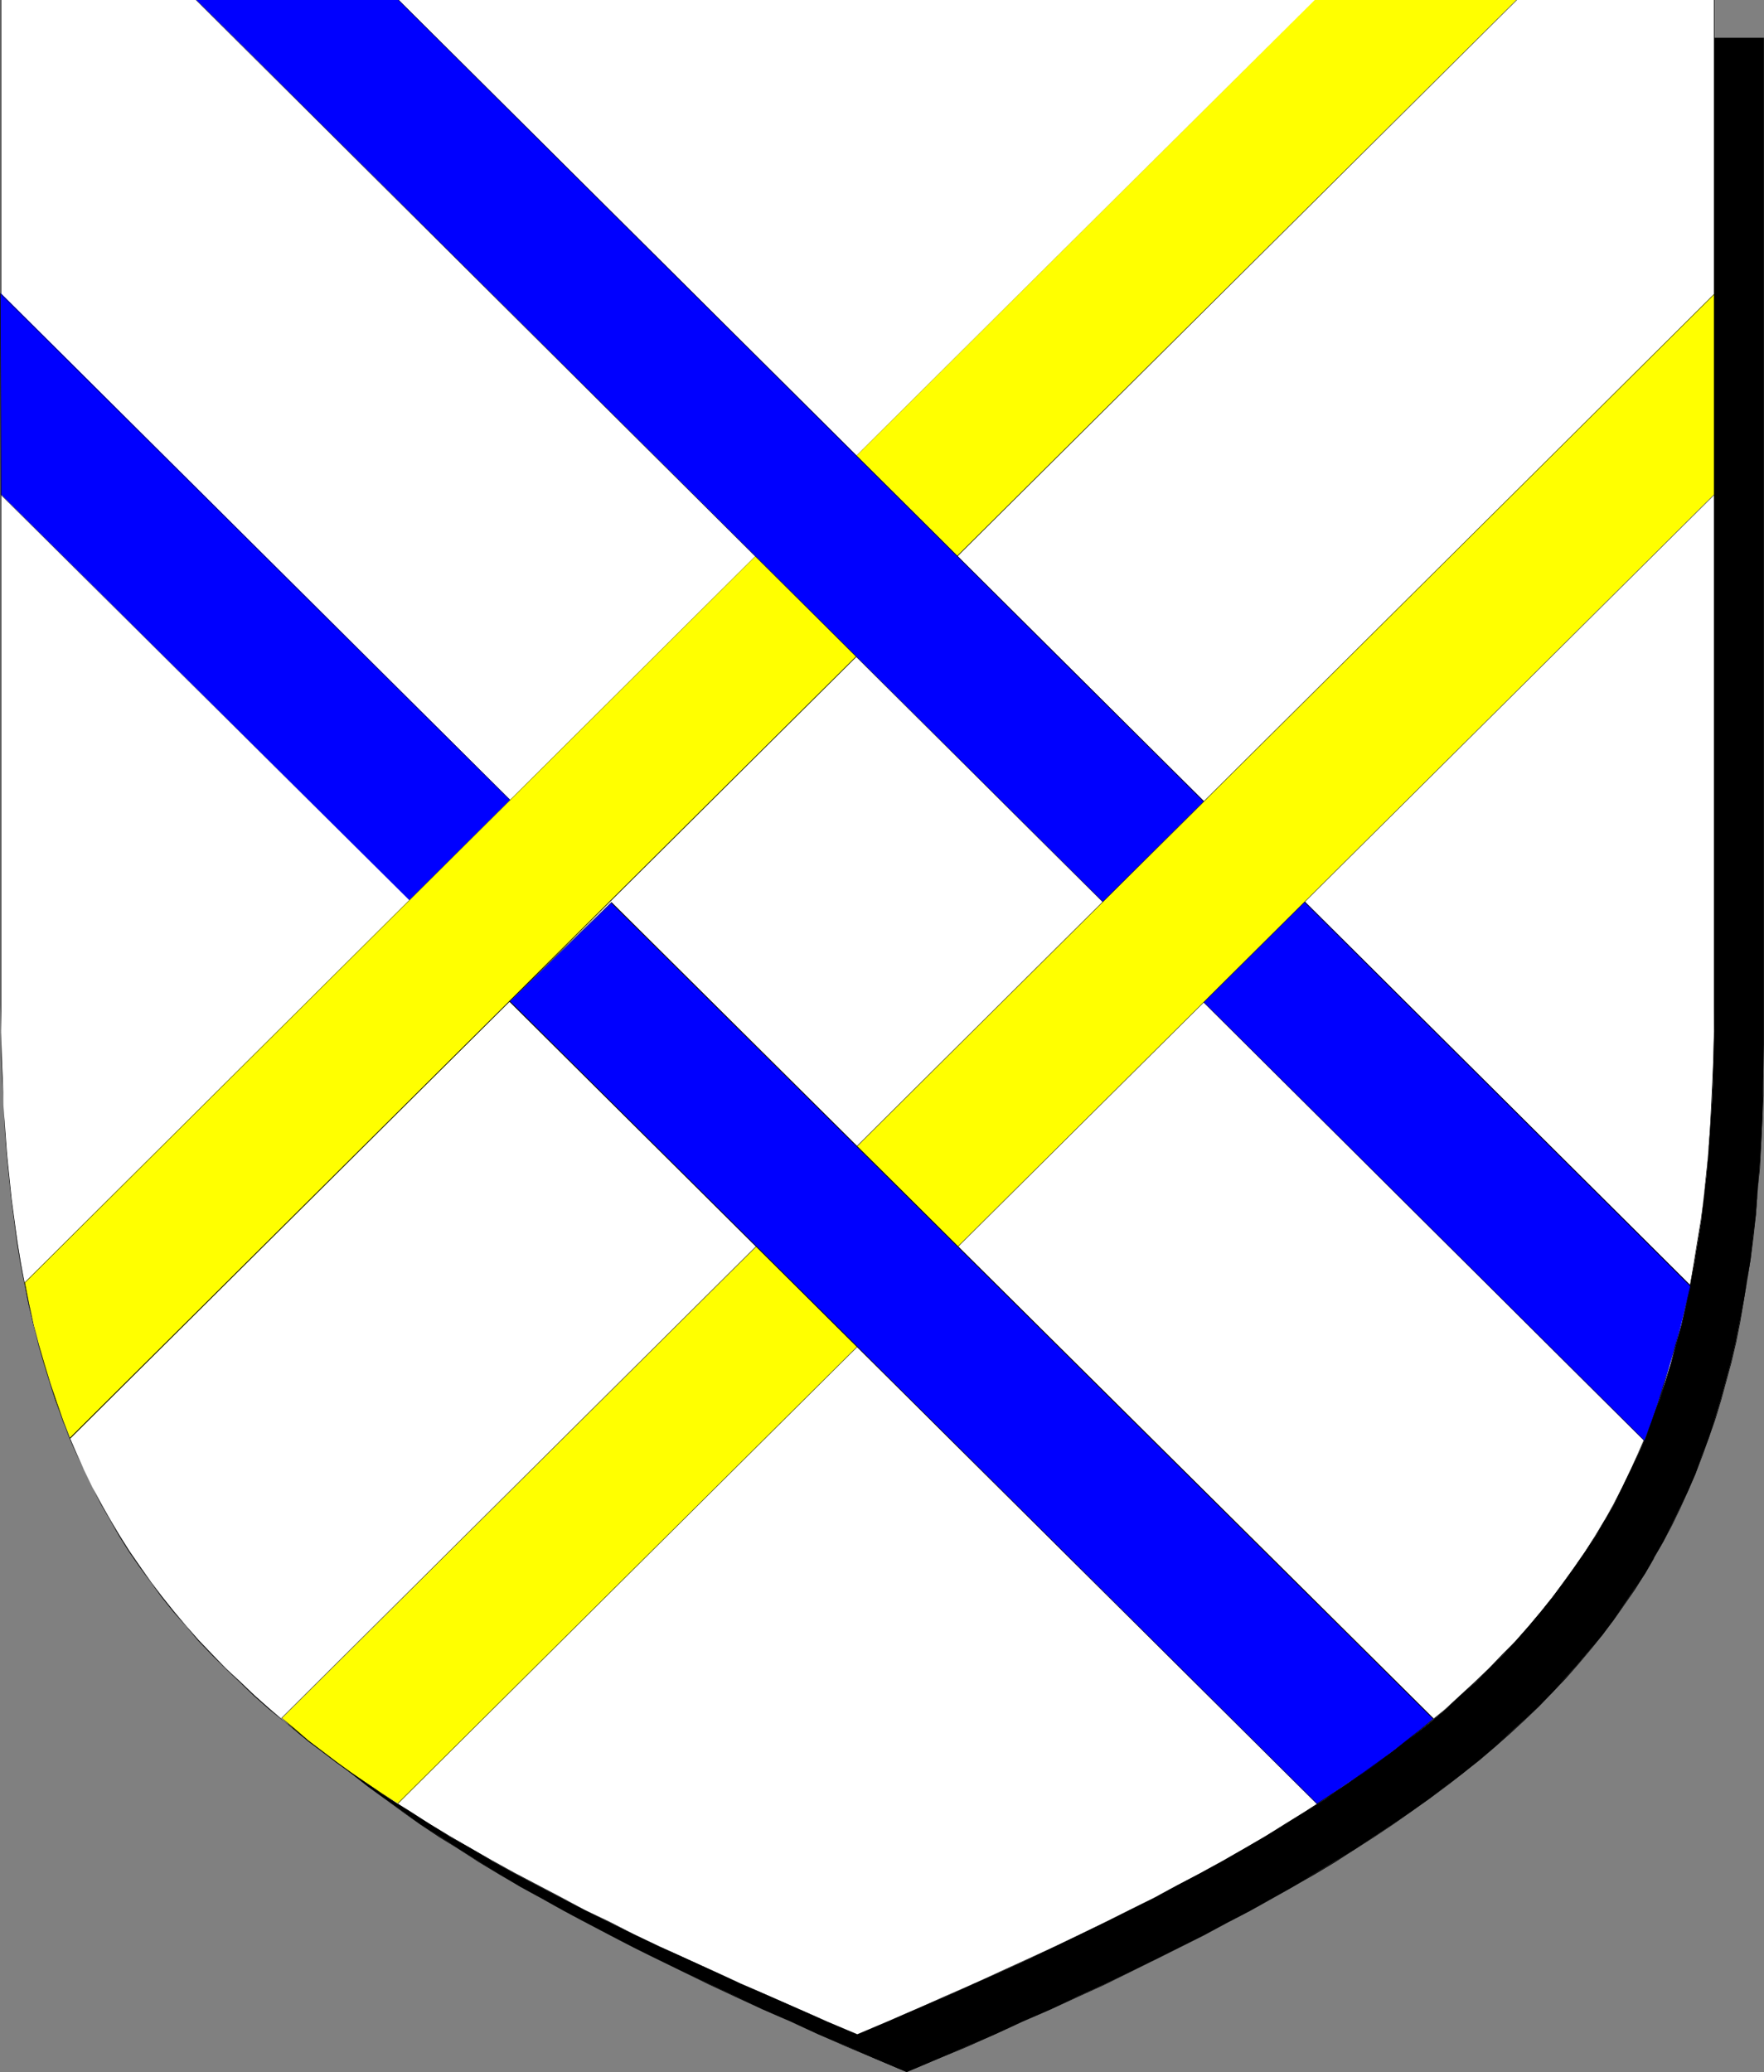
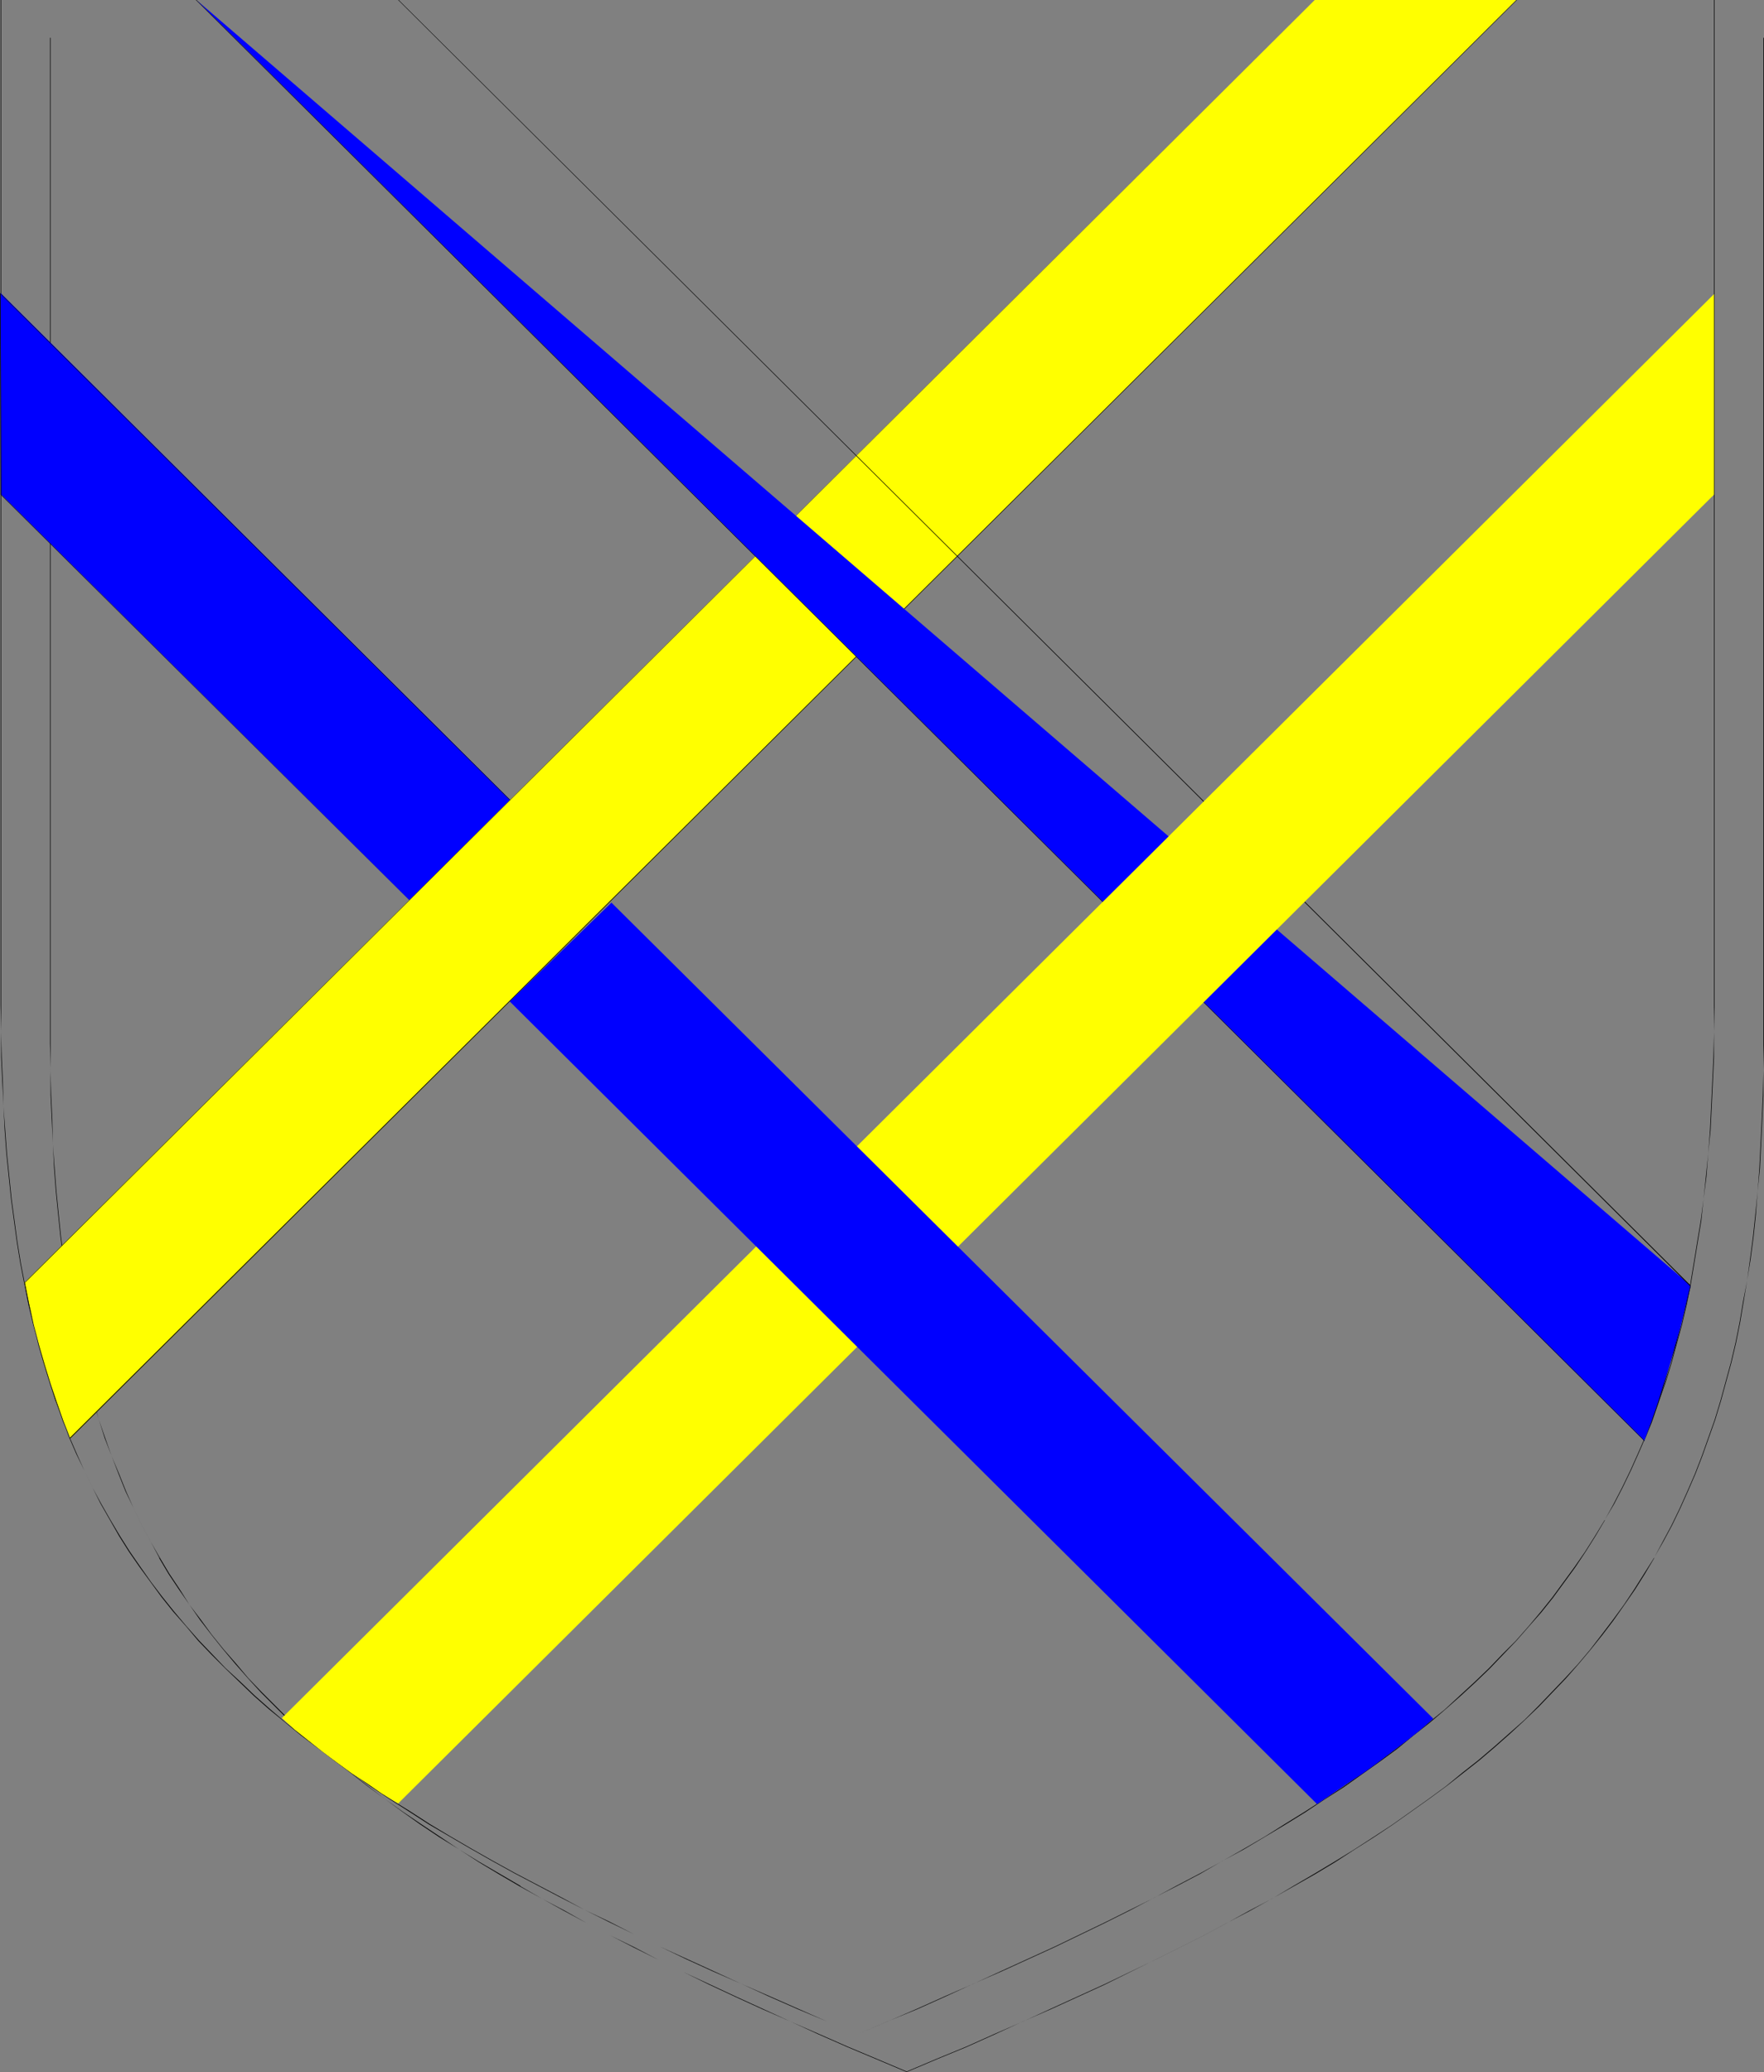
<svg xmlns="http://www.w3.org/2000/svg" xmlns:ns1="http://sodipodi.sourceforge.net/DTD/sodipodi-0.dtd" xmlns:ns2="http://www.inkscape.org/namespaces/inkscape" version="1.0" width="129.766mm" height="152.399mm" id="svg14" ns1:docname="Saltire - Fretty.wmf">
  <rect width="100%" height="100%" fill="#808080" stroke="none" />
  <ns1:namedview id="namedview14" pagecolor="#ffffff" bordercolor="#000000" borderopacity="0.25" ns2:showpageshadow="2" ns2:pageopacity="0.0" ns2:pagecheckerboard="0" ns2:deskcolor="#d1d1d1" ns2:document-units="mm" />
  <defs id="defs1">
    <pattern id="WMFhbasepattern" patternUnits="userSpaceOnUse" width="6" height="6" x="0" y="0" />
  </defs>
-   <path style="fill:#000000;fill-opacity:1;fill-rule:evenodd;stroke:none" d="m 252.096,575.997 8.403,-3.555 8.242,-3.555 7.918,-3.393 7.757,-3.555 7.757,-3.393 7.434,-3.555 7.434,-3.393 7.11,-3.393 6.949,-3.393 6.787,-3.393 6.787,-3.393 6.302,-3.393 6.464,-3.393 6.141,-3.393 5.979,-3.393 5.818,-3.555 5.656,-3.393 5.656,-3.393 5.333,-3.555 5.171,-3.393 5.171,-3.555 5.01,-3.555 4.686,-3.555 4.686,-3.555 4.525,-3.716 4.363,-3.716 4.04,-3.716 4.202,-3.716 3.878,-3.716 3.878,-3.878 3.555,-4.039 3.555,-3.878 3.394,-4.039 3.394,-4.039 3.07,-4.201 2.909,-4.201 2.909,-4.362 2.909,-4.201 2.586,-4.524 2.586,-4.524 2.262,-4.524 2.262,-4.686 2.262,-4.686 2.101,-4.847 1.778,-5.009 1.939,-5.009 1.616,-5.009 1.616,-5.332 1.454,-5.332 1.454,-5.332 1.293,-5.493 1.131,-5.655 1.131,-5.817 0.97,-5.817 0.97,-5.978 0.646,-6.14 0.808,-6.14 0.485,-6.463 0.485,-6.463 0.485,-6.624 0.323,-6.624 0.162,-6.948 0.162,-7.109 V 290.341 10.502 H 252.096 14.059 v 279.678 7.109 l 0.162,7.109 0.162,6.786 0.323,6.786 0.323,6.624 0.485,6.463 0.646,6.463 0.646,6.301 0.808,5.978 0.97,5.978 0.97,5.978 0.97,5.655 1.293,5.655 1.131,5.655 1.454,5.332 1.454,5.332 1.616,5.17 1.778,5.17 1.778,5.009 1.939,5.009 2.101,4.847 2.101,4.686 2.262,4.686 2.424,4.524 2.424,4.524 2.747,4.524 2.747,4.201 2.909,4.362 3.07,4.201 3.07,4.201 3.232,4.039 3.394,4.039 3.555,3.878 3.717,4.039 3.717,3.878 4.04,3.716 4.04,3.716 4.202,3.716 4.363,3.716 4.525,3.716 4.525,3.555 4.848,3.555 5.01,3.555 5.01,3.555 5.333,3.393 5.333,3.555 5.494,3.393 5.656,3.393 5.818,3.555 6.141,3.393 6.141,3.393 6.302,3.393 6.464,3.393 6.626,3.393 6.787,3.393 6.949,3.393 7.272,3.393 7.272,3.393 7.434,3.555 7.757,3.393 7.757,3.555 8.08,3.393 8.08,3.555 z" id="path1" />
  <path style="fill:#000000;fill-opacity:1;fill-rule:evenodd;stroke:none" d="m 252.096,575.997 8.403,-3.555 8.242,-3.393 7.918,-3.555 7.757,-3.555 7.757,-3.393 7.434,-3.393 7.434,-3.393 14.059,-6.947 13.574,-6.786 6.302,-3.393 6.464,-3.393 6.141,-3.393 5.979,-3.393 v 0 l 5.979,-3.393 5.656,-3.393 5.494,-3.555 5.333,-3.393 5.333,-3.555 5.01,-3.555 5.01,-3.555 4.848,-3.555 4.525,-3.555 4.525,-3.555 4.363,-3.716 4.202,-3.716 4.04,-3.716 4.04,-3.878 3.717,-3.878 3.717,-3.878 3.555,-4.039 3.394,-4.039 3.232,-4.039 3.07,-4.039 3.07,-4.362 2.909,-4.201 2.747,-4.362 2.586,-4.362 v -0.162 l 2.586,-4.524 2.424,-4.524 2.262,-4.686 2.101,-4.686 2.101,-4.847 1.939,-5.009 1.778,-5.009 1.778,-5.009 1.616,-5.332 1.454,-5.332 1.454,-5.332 1.293,-5.493 1.131,-5.655 0.97,-5.817 0.97,-5.817 0.97,-5.978 0.808,-6.14 0.646,-6.14 0.485,-6.463 0.646,-6.463 0.323,-6.624 0.323,-6.624 0.323,-6.948 v -7.109 l 0.162,-7.109 V 10.502 H 13.898 V 290.18 l 0.162,7.109 v 7.109 l 0.323,6.786 0.323,6.786 0.323,6.624 0.485,6.463 0.646,6.463 0.646,6.301 0.808,5.978 0.808,5.978 0.97,5.978 1.131,5.655 1.131,5.655 1.293,5.655 1.454,5.332 1.454,5.332 1.616,5.17 1.616,5.17 1.939,5.009 1.939,5.009 1.939,4.847 2.262,4.686 2.262,4.686 2.424,4.524 2.424,4.524 v 0.162 l 2.586,4.362 2.909,4.362 2.909,4.201 2.909,4.201 3.232,4.201 3.232,4.039 3.394,4.039 3.555,4.039 3.555,3.878 3.878,3.878 3.878,3.878 4.202,3.716 4.202,3.716 4.202,3.716 4.686,3.555 4.525,3.555 4.848,3.555 4.848,3.555 5.01,3.555 5.333,3.555 5.494,3.393 5.494,3.555 5.656,3.393 5.818,3.393 v 0 l 6.141,3.393 6.141,3.393 6.302,3.393 6.464,3.393 6.626,3.393 6.787,3.393 6.949,3.393 7.272,3.555 7.272,3.393 7.434,3.393 7.757,3.393 7.757,3.555 8.08,3.555 8.08,3.393 8.403,3.555 v -0.162 l -8.403,-3.555 -8.08,-3.393 -8.08,-3.555 -7.757,-3.393 -7.757,-3.555 -7.434,-3.393 -7.272,-3.393 -7.272,-3.393 -6.949,-3.393 -6.787,-3.555 -6.626,-3.231 -6.464,-3.393 -6.302,-3.555 -6.141,-3.231 -6.141,-3.555 h 0.162 l -5.818,-3.393 -5.818,-3.393 -5.494,-3.393 -5.333,-3.555 -5.333,-3.555 -5.01,-3.393 -5.01,-3.555 -4.686,-3.555 -4.686,-3.716 -4.525,-3.555 -4.363,-3.716 -4.202,-3.716 -4.04,-3.716 -3.878,-3.878 -3.878,-3.878 -3.717,-3.878 -3.394,-4.039 -3.394,-3.878 -3.394,-4.201 -3.07,-4.201 -3.07,-4.039 -2.747,-4.362 -2.909,-4.362 -2.586,-4.362 v 0 l -2.586,-4.524 -2.424,-4.524 -2.262,-4.686 -2.101,-4.686 -1.939,-4.847 -2.101,-5.009 -1.778,-5.009 -1.778,-5.17 -1.454,-5.17 -1.616,-5.332 -1.293,-5.332 -1.293,-5.655 -1.131,-5.655 -1.131,-5.655 -0.97,-5.978 -0.808,-5.978 -0.808,-5.978 -0.646,-6.301 -0.646,-6.463 -0.485,-6.463 -0.485,-6.624 -0.162,-6.786 -0.323,-6.786 -0.162,-7.109 v -7.109 -279.678 0 H 490.294 v 0 279.839 7.109 l -0.162,7.109 -0.323,6.948 -0.323,6.624 -0.323,6.624 -0.485,6.463 -0.646,6.463 -0.646,6.14 -0.808,6.14 -0.808,5.978 -1.131,5.817 -0.97,5.817 -1.131,5.655 -1.293,5.493 -1.454,5.332 -1.454,5.332 -1.616,5.332 -1.778,5.009 -1.778,5.009 -1.939,5.009 -2.101,4.847 -2.101,4.686 -2.262,4.686 -2.424,4.524 -2.424,4.524 v 0 l -2.747,4.362 -2.747,4.362 -2.909,4.362 -3.07,4.201 -3.07,4.039 -3.232,4.201 -3.394,4.039 -3.555,3.878 -3.717,3.878 -3.717,3.878 -3.878,3.878 -4.202,3.716 -4.202,3.716 -4.363,3.716 -4.525,3.555 -4.525,3.716 -4.848,3.555 -5.01,3.555 -5.01,3.555 -5.171,3.393 -5.494,3.555 -5.494,3.393 -5.656,3.393 -5.818,3.393 v 0 l -5.979,3.555 -6.141,3.231 -6.464,3.555 -6.302,3.393 -13.574,6.786 -14.059,6.786 -7.434,3.393 -7.434,3.393 -7.757,3.555 -7.757,3.393 -7.918,3.555 -8.242,3.393 -8.403,3.555 z" id="path2" />
-   <path style="fill:#ffffff;fill-opacity:1;fill-rule:evenodd;stroke:none" d="m 238.36,565.495 8.403,-3.555 8.242,-3.555 7.918,-3.393 7.757,-3.555 7.757,-3.393 7.434,-3.393 7.434,-3.555 7.11,-3.393 6.949,-3.393 6.787,-3.393 6.787,-3.393 6.302,-3.393 6.464,-3.393 6.141,-3.393 5.979,-3.393 5.818,-3.393 5.656,-3.393 5.656,-3.555 5.333,-3.393 5.171,-3.555 5.171,-3.555 5.01,-3.555 4.686,-3.555 4.686,-3.555 4.525,-3.555 4.363,-3.716 4.04,-3.716 4.202,-3.716 3.878,-3.878 3.878,-3.878 3.555,-3.878 3.555,-4.039 3.394,-4.039 3.232,-4.039 3.232,-4.201 2.909,-4.201 2.909,-4.201 2.909,-4.362 2.586,-4.524 2.586,-4.362 2.262,-4.686 2.262,-4.686 2.262,-4.686 2.101,-4.847 1.778,-5.009 1.939,-5.009 1.616,-5.009 1.616,-5.332 1.454,-5.332 1.454,-5.332 1.293,-5.493 1.131,-5.655 1.131,-5.817 0.97,-5.978 0.97,-5.817 0.646,-6.14 0.808,-6.301 0.485,-6.301 0.485,-6.463 0.485,-6.624 0.323,-6.786 0.162,-6.947 0.162,-7.109 V 279.678 0 H 238.36 0.323 v 279.678 7.109 l 0.162,7.109 0.162,6.947 0.323,6.624 0.323,6.624 0.485,6.624 0.646,6.301 0.646,6.301 0.808,5.978 0.97,5.978 0.97,5.978 0.97,5.817 1.131,5.655 1.293,5.493 1.454,5.332 1.454,5.332 1.616,5.17 1.778,5.17 1.778,5.009 1.939,5.009 1.939,4.847 2.262,4.686 2.262,4.686 2.424,4.524 2.424,4.524 2.747,4.524 2.747,4.362 2.909,4.201 2.909,4.201 3.232,4.201 3.232,4.039 3.394,4.039 3.555,4.039 3.555,3.716 3.878,3.878 3.878,3.878 4.202,3.716 4.04,3.716 4.363,3.716 4.686,3.716 4.525,3.555 4.848,3.555 4.848,3.555 5.171,3.555 5.171,3.393 5.494,3.555 5.494,3.393 5.656,3.555 5.818,3.231 5.979,3.555 6.141,3.393 6.464,3.393 6.464,3.393 6.626,3.393 6.787,3.393 6.949,3.393 7.11,3.393 7.434,3.393 7.434,3.393 7.757,3.555 7.757,3.393 8.08,3.555 8.08,3.555 z" id="path3" />
  <path style="fill:#000000;fill-opacity:1;fill-rule:evenodd;stroke:none" d="m 238.36,565.495 8.403,-3.555 8.242,-3.393 7.918,-3.555 7.757,-3.555 7.757,-3.393 7.434,-3.393 7.434,-3.393 14.059,-6.786 6.787,-3.393 6.787,-3.555 6.302,-3.231 6.464,-3.393 6.141,-3.555 5.979,-3.231 v 0 l 5.979,-3.555 5.656,-3.393 5.494,-3.393 5.333,-3.555 5.333,-3.393 5.01,-3.555 5.01,-3.555 4.848,-3.555 4.525,-3.716 4.525,-3.555 4.363,-3.716 4.202,-3.716 4.04,-3.716 4.04,-3.878 3.717,-3.878 3.717,-3.878 3.394,-3.878 3.555,-4.039 3.232,-4.039 3.07,-4.201 3.07,-4.201 2.909,-4.362 2.747,-4.362 2.586,-4.362 v -0.162 l 2.586,-4.362 2.424,-4.686 2.262,-4.686 2.101,-4.686 2.101,-4.847 1.939,-5.009 1.778,-5.009 1.778,-5.009 1.616,-5.332 1.454,-5.332 1.454,-5.332 1.293,-5.493 1.131,-5.655 0.97,-5.817 0.97,-5.978 0.97,-5.817 0.646,-6.14 0.808,-6.301 0.485,-6.301 0.646,-6.463 0.323,-6.624 0.323,-6.786 0.323,-6.947 v -7.109 l 0.162,-7.109 V 0 H 0.162 v 279.678 l 0.162,7.109 v 7.109 l 0.323,6.947 0.323,6.624 0.323,6.624 0.485,6.624 0.646,6.301 0.646,6.301 0.808,5.978 0.808,5.978 0.97,5.978 1.131,5.817 1.131,5.655 1.293,5.493 1.454,5.332 1.454,5.332 1.616,5.17 1.616,5.17 1.939,5.009 1.778,5.009 2.101,4.847 2.262,4.686 2.262,4.686 2.262,4.524 2.586,4.524 v 0 l 2.586,4.524 2.747,4.362 2.909,4.201 3.07,4.201 3.07,4.201 3.232,4.039 3.555,4.039 3.394,4.039 3.717,3.878 3.878,3.878 3.878,3.716 4.04,3.878 4.202,3.716 4.363,3.555 4.525,3.716 4.686,3.555 4.686,3.555 5.01,3.555 5.01,3.555 5.333,3.555 5.333,3.393 5.494,3.555 5.818,3.393 5.818,3.393 v 0 l 5.979,3.393 6.141,3.393 6.464,3.393 6.464,3.393 6.626,3.393 6.787,3.393 6.949,3.393 7.11,3.393 7.434,3.555 7.434,3.393 7.757,3.393 7.757,3.555 8.08,3.555 8.08,3.393 8.403,3.555 v 0 l -8.403,-3.555 -8.08,-3.555 -8.08,-3.555 -7.757,-3.393 -7.757,-3.555 -7.434,-3.393 -7.434,-3.393 -7.11,-3.393 -6.949,-3.555 -6.787,-3.231 -6.626,-3.555 -6.464,-3.393 -6.464,-3.393 -6.141,-3.393 -5.979,-3.393 v 0 l -5.818,-3.393 -5.656,-3.393 -5.494,-3.555 -5.494,-3.393 -5.171,-3.555 -5.01,-3.555 -5.01,-3.393 -4.848,-3.716 -4.525,-3.555 -4.525,-3.555 -4.363,-3.716 -4.202,-3.716 -4.04,-3.878 -4.04,-3.716 -3.717,-3.878 -3.717,-3.878 -3.555,-4.039 -3.394,-4.039 -3.232,-4.039 -3.07,-4.039 -3.07,-4.362 -2.909,-4.201 -2.747,-4.362 -2.586,-4.362 v 0 l -2.586,-4.524 -2.424,-4.524 -2.262,-4.686 -2.101,-4.686 -2.101,-4.847 -1.939,-5.009 -1.778,-5.009 -1.778,-5.17 -1.454,-5.17 -1.616,-5.332 -1.293,-5.332 -1.293,-5.493 -1.131,-5.655 -1.131,-5.817 -0.97,-5.978 -0.808,-5.978 -0.808,-5.978 -0.646,-6.301 -0.646,-6.301 -0.485,-6.624 -0.485,-6.624 -0.162,-6.624 -0.323,-6.947 -0.162,-7.109 V 279.678 0 0 H 476.558 v 0 279.678 7.109 l -0.162,7.109 -0.323,6.947 -0.323,6.786 -0.323,6.624 -0.485,6.463 -0.646,6.301 -0.646,6.301 -0.808,6.14 -0.97,5.817 -0.97,5.978 -0.97,5.817 -1.131,5.655 -1.293,5.493 -1.454,5.332 -1.454,5.332 -1.616,5.332 -1.778,5.009 -1.778,5.009 -1.939,5.009 -2.101,4.847 -2.101,4.686 -2.262,4.686 -2.424,4.686 -2.424,4.362 v 0 l -2.747,4.524 -2.747,4.362 -2.909,4.201 -3.07,4.201 -3.07,4.201 -3.232,4.039 -3.394,4.039 -3.555,4.039 -3.717,3.716 -3.717,3.878 -4.04,3.878 -4.04,3.716 -4.202,3.878 -4.363,3.555 -4.525,3.716 -4.525,3.555 -4.848,3.555 -5.01,3.555 -5.01,3.555 -5.171,3.393 -5.494,3.555 -5.494,3.393 -5.656,3.555 -5.818,3.393 v 0 l -5.979,3.393 -6.141,3.393 -6.464,3.393 -6.302,3.393 -6.787,3.393 -6.787,3.393 -14.059,6.786 -7.434,3.393 -7.434,3.393 -7.757,3.555 -7.757,3.393 -7.918,3.555 -8.242,3.555 z" id="path4" />
  <path style="fill:#0000ff;fill-opacity:1;fill-rule:evenodd;stroke:none" d="M 126.533,262.874 156.267,236.7 0.162,81.431 0.323,137.496 Z" id="path5" />
  <path style="fill:#000000;fill-opacity:1;fill-rule:evenodd;stroke:none" d="M 126.533,262.874 156.267,236.7 0,81.431 0.162,137.496 126.533,262.874 v 0 L 0.323,137.496 v 0 L 0.162,81.431 0,81.593 156.105,236.7 v -0.162 l -29.573,26.336 z" id="path6" />
  <path style="fill:#ffff00;fill-opacity:1;fill-rule:evenodd;stroke:none" d="m 421.614,0 -402.06,399.886 -1.939,-4.847 -1.939,-5.17 -1.616,-5.17 -1.778,-5.332 -1.454,-5.493 L 9.373,368.218 8.08,362.401 6.787,356.585 365.539,0 Z" id="path7" />
  <path style="fill:#000000;fill-opacity:1;fill-rule:evenodd;stroke:none" d="m 421.614,0 v 0 l -402.222,399.724 0.162,0.162 -1.939,-4.847 -1.778,-5.17 -1.778,-5.17 -1.616,-5.332 -1.616,-5.493 -1.454,-5.655 -1.293,-5.817 -1.131,-5.817 v 0 L 365.539,0 v 0 h 56.075 0.162 -56.237 L 6.787,356.585 l 1.131,5.817 1.454,5.817 1.293,5.655 1.616,5.493 1.616,5.332 1.778,5.17 1.778,5.17 2.101,4.847 L 421.776,0 Z" id="path8" />
-   <path style="fill:#0000ff;fill-opacity:1;fill-rule:evenodd;stroke:none" d="m 54.621,0 402.545,400.532 1.939,-5.17 1.778,-5.17 1.778,-5.332 1.616,-5.493 1.616,-5.332 1.454,-5.493 2.747,-11.148 L 110.857,0 Z" id="path9" />
+   <path style="fill:#0000ff;fill-opacity:1;fill-rule:evenodd;stroke:none" d="m 54.621,0 402.545,400.532 1.939,-5.17 1.778,-5.17 1.778,-5.332 1.616,-5.493 1.616,-5.332 1.454,-5.493 2.747,-11.148 Z" id="path9" />
  <path style="fill:#000000;fill-opacity:1;fill-rule:evenodd;stroke:none" d="m 54.459,0 402.707,400.532 2.101,-5.17 1.778,-5.17 1.616,-5.332 1.616,-5.493 1.616,-5.332 1.454,-5.493 2.747,-11.148 L 110.857,0 h -56.398 0.162 56.237 -0.162 l 359.236,357.554 v -0.162 l -2.586,11.148 -1.616,5.493 -1.454,5.332 -1.778,5.493 -1.616,5.332 -1.778,5.17 -1.939,5.17 h 0.162 L 54.621,0 v 0 z" id="path10" />
  <path style="fill:#ffff00;fill-opacity:1;fill-rule:evenodd;stroke:none" d="m 476.558,137.496 -365.862,363.856 -4.525,-2.747 -4.202,-2.908 -4.202,-2.747 -4.202,-3.07 -3.878,-2.908 -3.878,-3.07 -3.878,-3.07 -3.555,-3.231 L 476.558,81.754 Z" id="path11" />
-   <path style="fill:#000000;fill-opacity:1;fill-rule:evenodd;stroke:none" d="m 476.558,137.496 v 0 L 110.534,501.352 h 0.162 l -4.363,-2.747 -4.363,-2.908 -4.202,-2.908 -4.04,-2.908 -4.04,-3.07 -3.878,-2.908 -3.717,-3.231 -3.717,-3.07 v 0 L 476.719,81.754 h -0.162 v 55.742 h 0.162 V 81.593 L 78.214,477.601 l 3.717,3.231 3.717,3.231 3.878,2.908 4.04,3.07 4.04,2.908 4.202,2.908 4.363,2.747 4.525,2.747 366.024,-363.856 z" id="path12" />
  <path style="fill:#0000ff;fill-opacity:1;fill-rule:evenodd;stroke:none" d="m 170.003,250.918 -28.28,27.467 224.462,223.128 8.565,-5.817 4.202,-2.747 4.04,-2.908 4.04,-3.07 3.878,-2.908 3.878,-3.07 3.717,-3.231 z" id="path13" />
-   <path style="fill:#000000;fill-opacity:1;fill-rule:evenodd;stroke:none" d="m 170.003,250.757 -28.442,27.628 224.624,223.128 8.726,-5.655 4.04,-2.908 4.04,-2.908 4.202,-2.908 3.878,-3.07 3.717,-3.07 3.878,-3.231 -228.664,-227.006 -0.162,0.162 228.664,227.006 v -0.162 l -3.717,3.07 -3.878,3.07 -3.878,3.07 -4.04,2.908 -4.04,2.908 -4.202,2.908 -8.565,5.655 v 0 L 141.723,278.223 v 0.162 l 28.28,-27.467 h -0.162 z" id="path14" />
</svg>